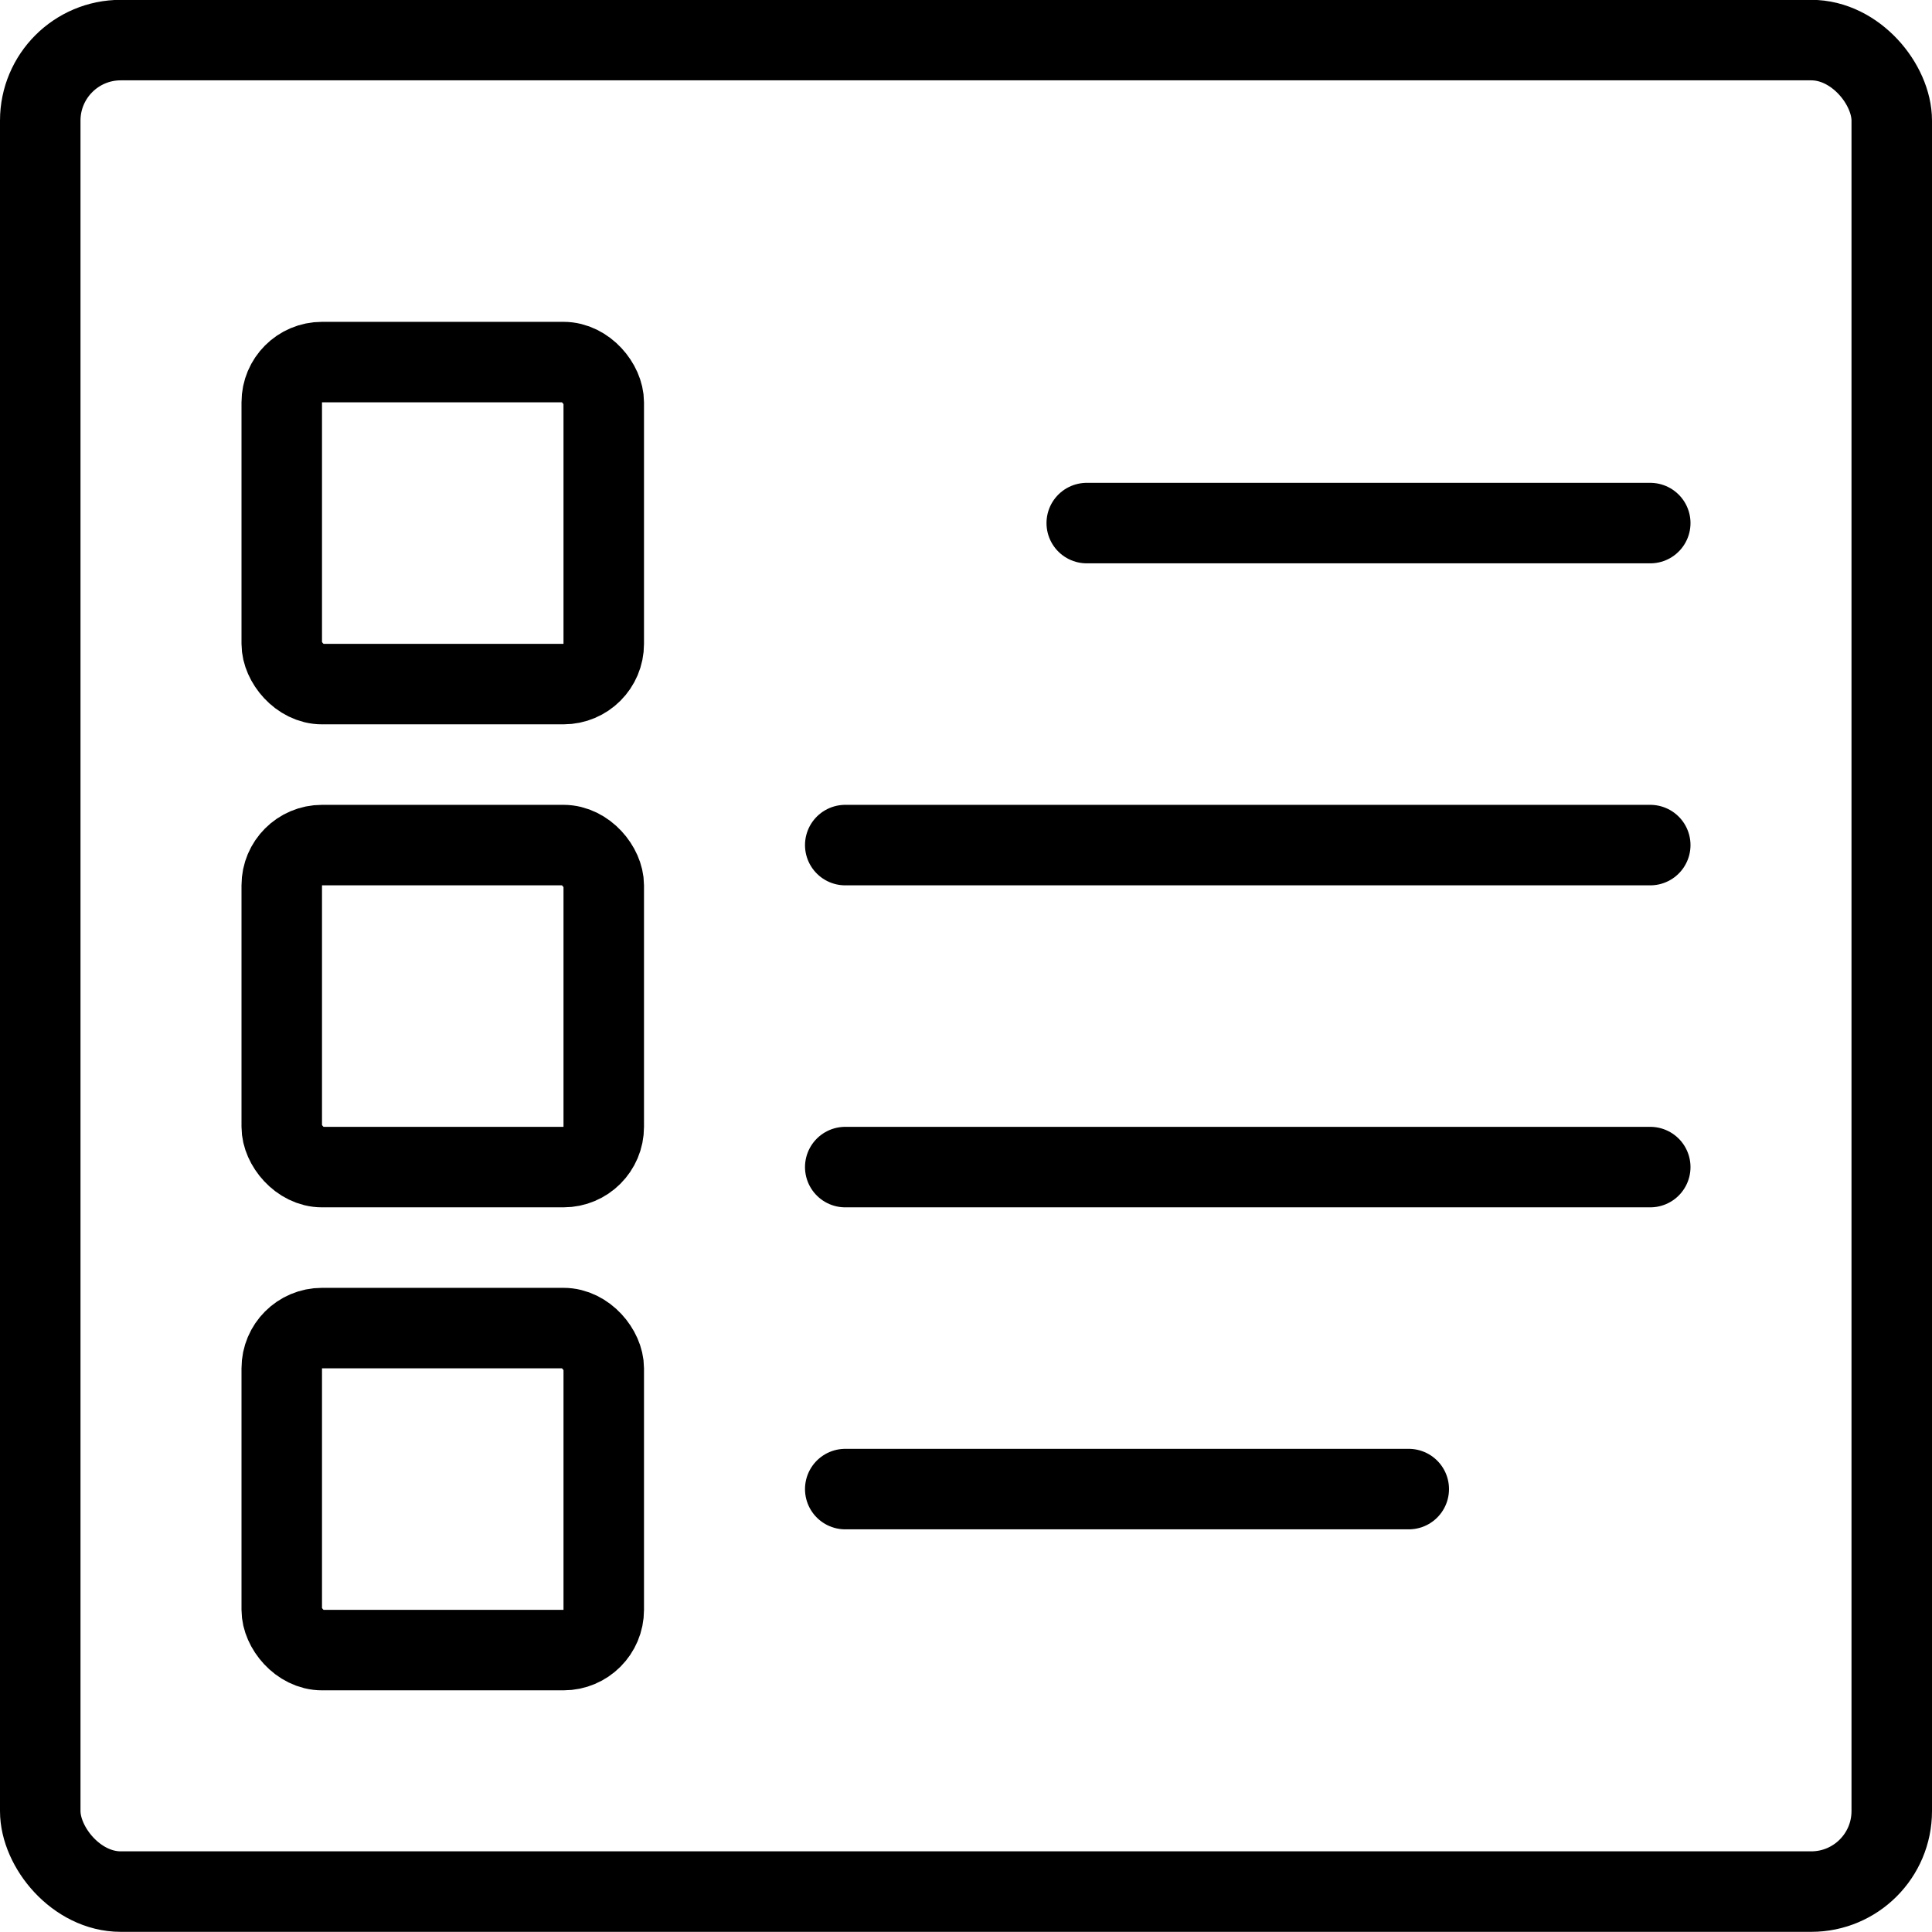
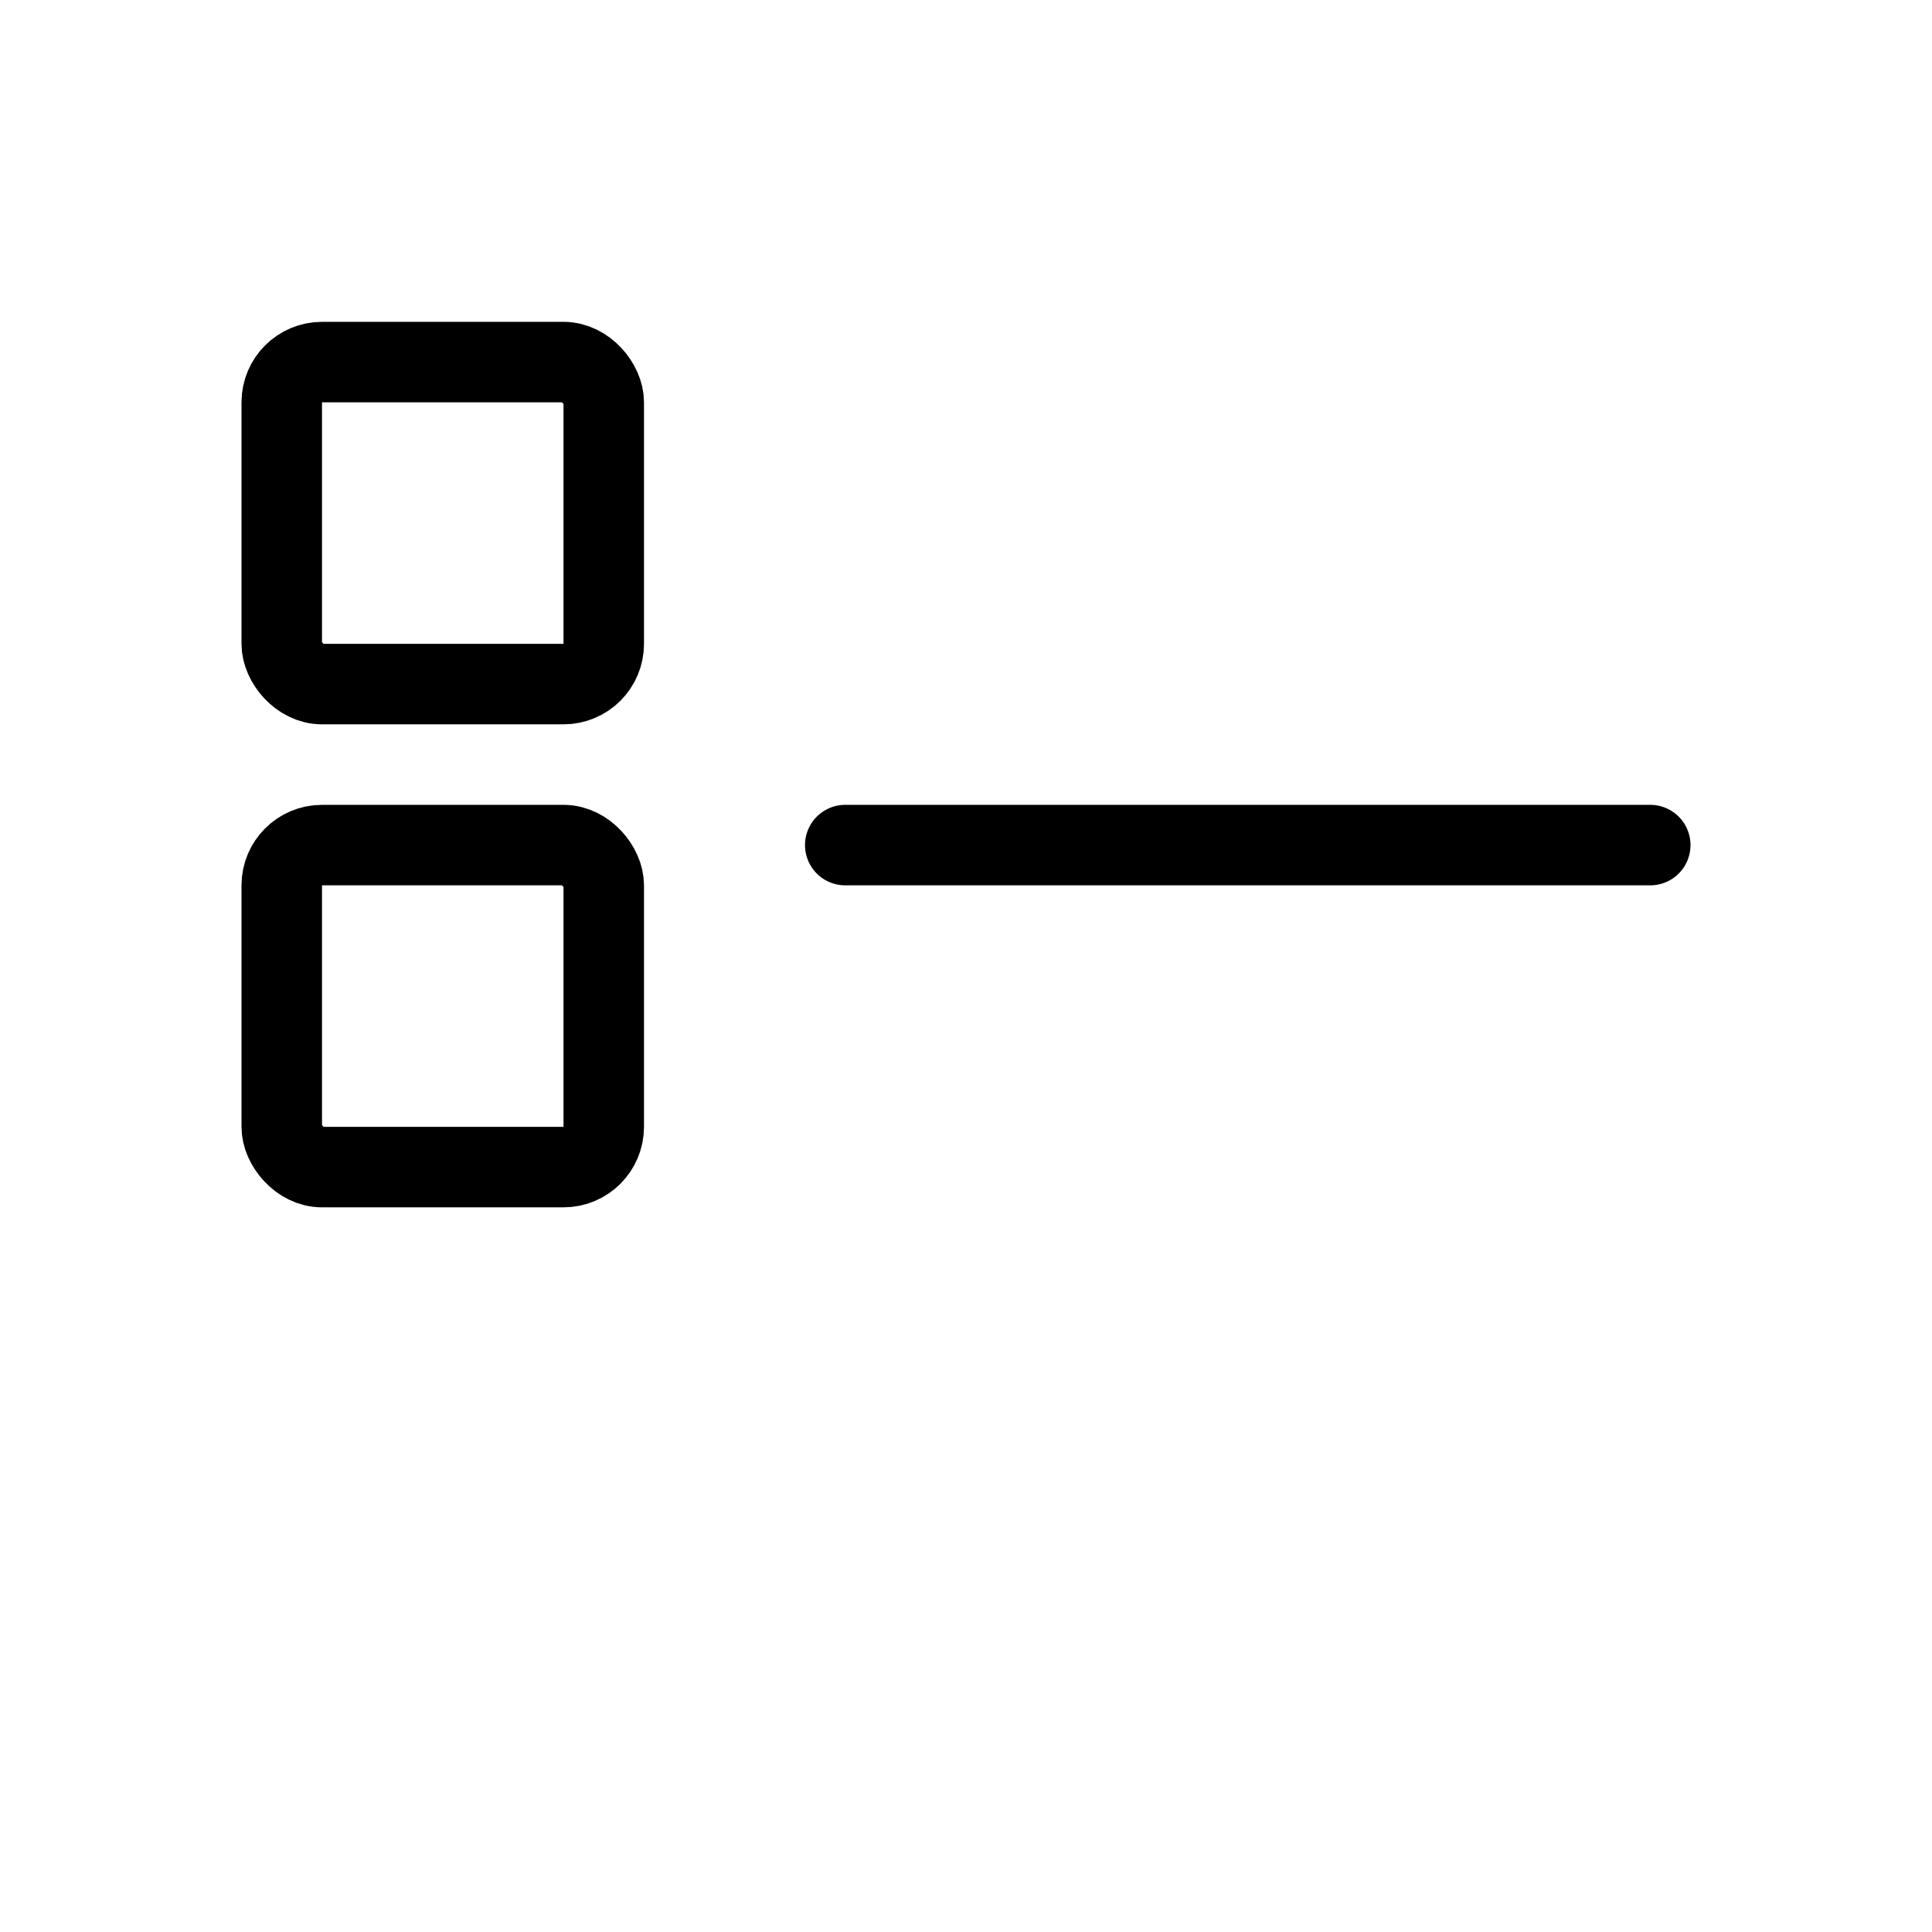
<svg xmlns="http://www.w3.org/2000/svg" viewBox="0 0 24 24">
  <g transform="matrix(1,0,0,1,0,0)">
    <defs>
      <style>.a{fill:none;stroke:#000000;stroke-linecap:round;stroke-linejoin:round;}</style>
    </defs>
    <title>paragraph-bullets</title>
-     <rect class="a" x="0.5" y="0.498" width="23" height="23" rx="1" ry="1" />
-     <line class="a" x1="13.5" y1="6.498" x2="20.5" y2="6.498" />
    <line class="a" x1="10.5" y1="10.498" x2="20.5" y2="10.498" />
-     <line class="a" x1="10.5" y1="14.498" x2="20.5" y2="14.498" />
-     <line class="a" x1="10.5" y1="18.498" x2="17.5" y2="18.498" />
    <rect class="a" x="3.5" y="4.498" width="4" height="4" rx="0.5" ry="0.5" />
    <rect class="a" x="3.5" y="10.498" width="4" height="4" rx="0.5" ry="0.5" />
-     <rect class="a" x="3.5" y="16.498" width="4" height="4" rx="0.5" ry="0.5" />
  </g>
</svg>